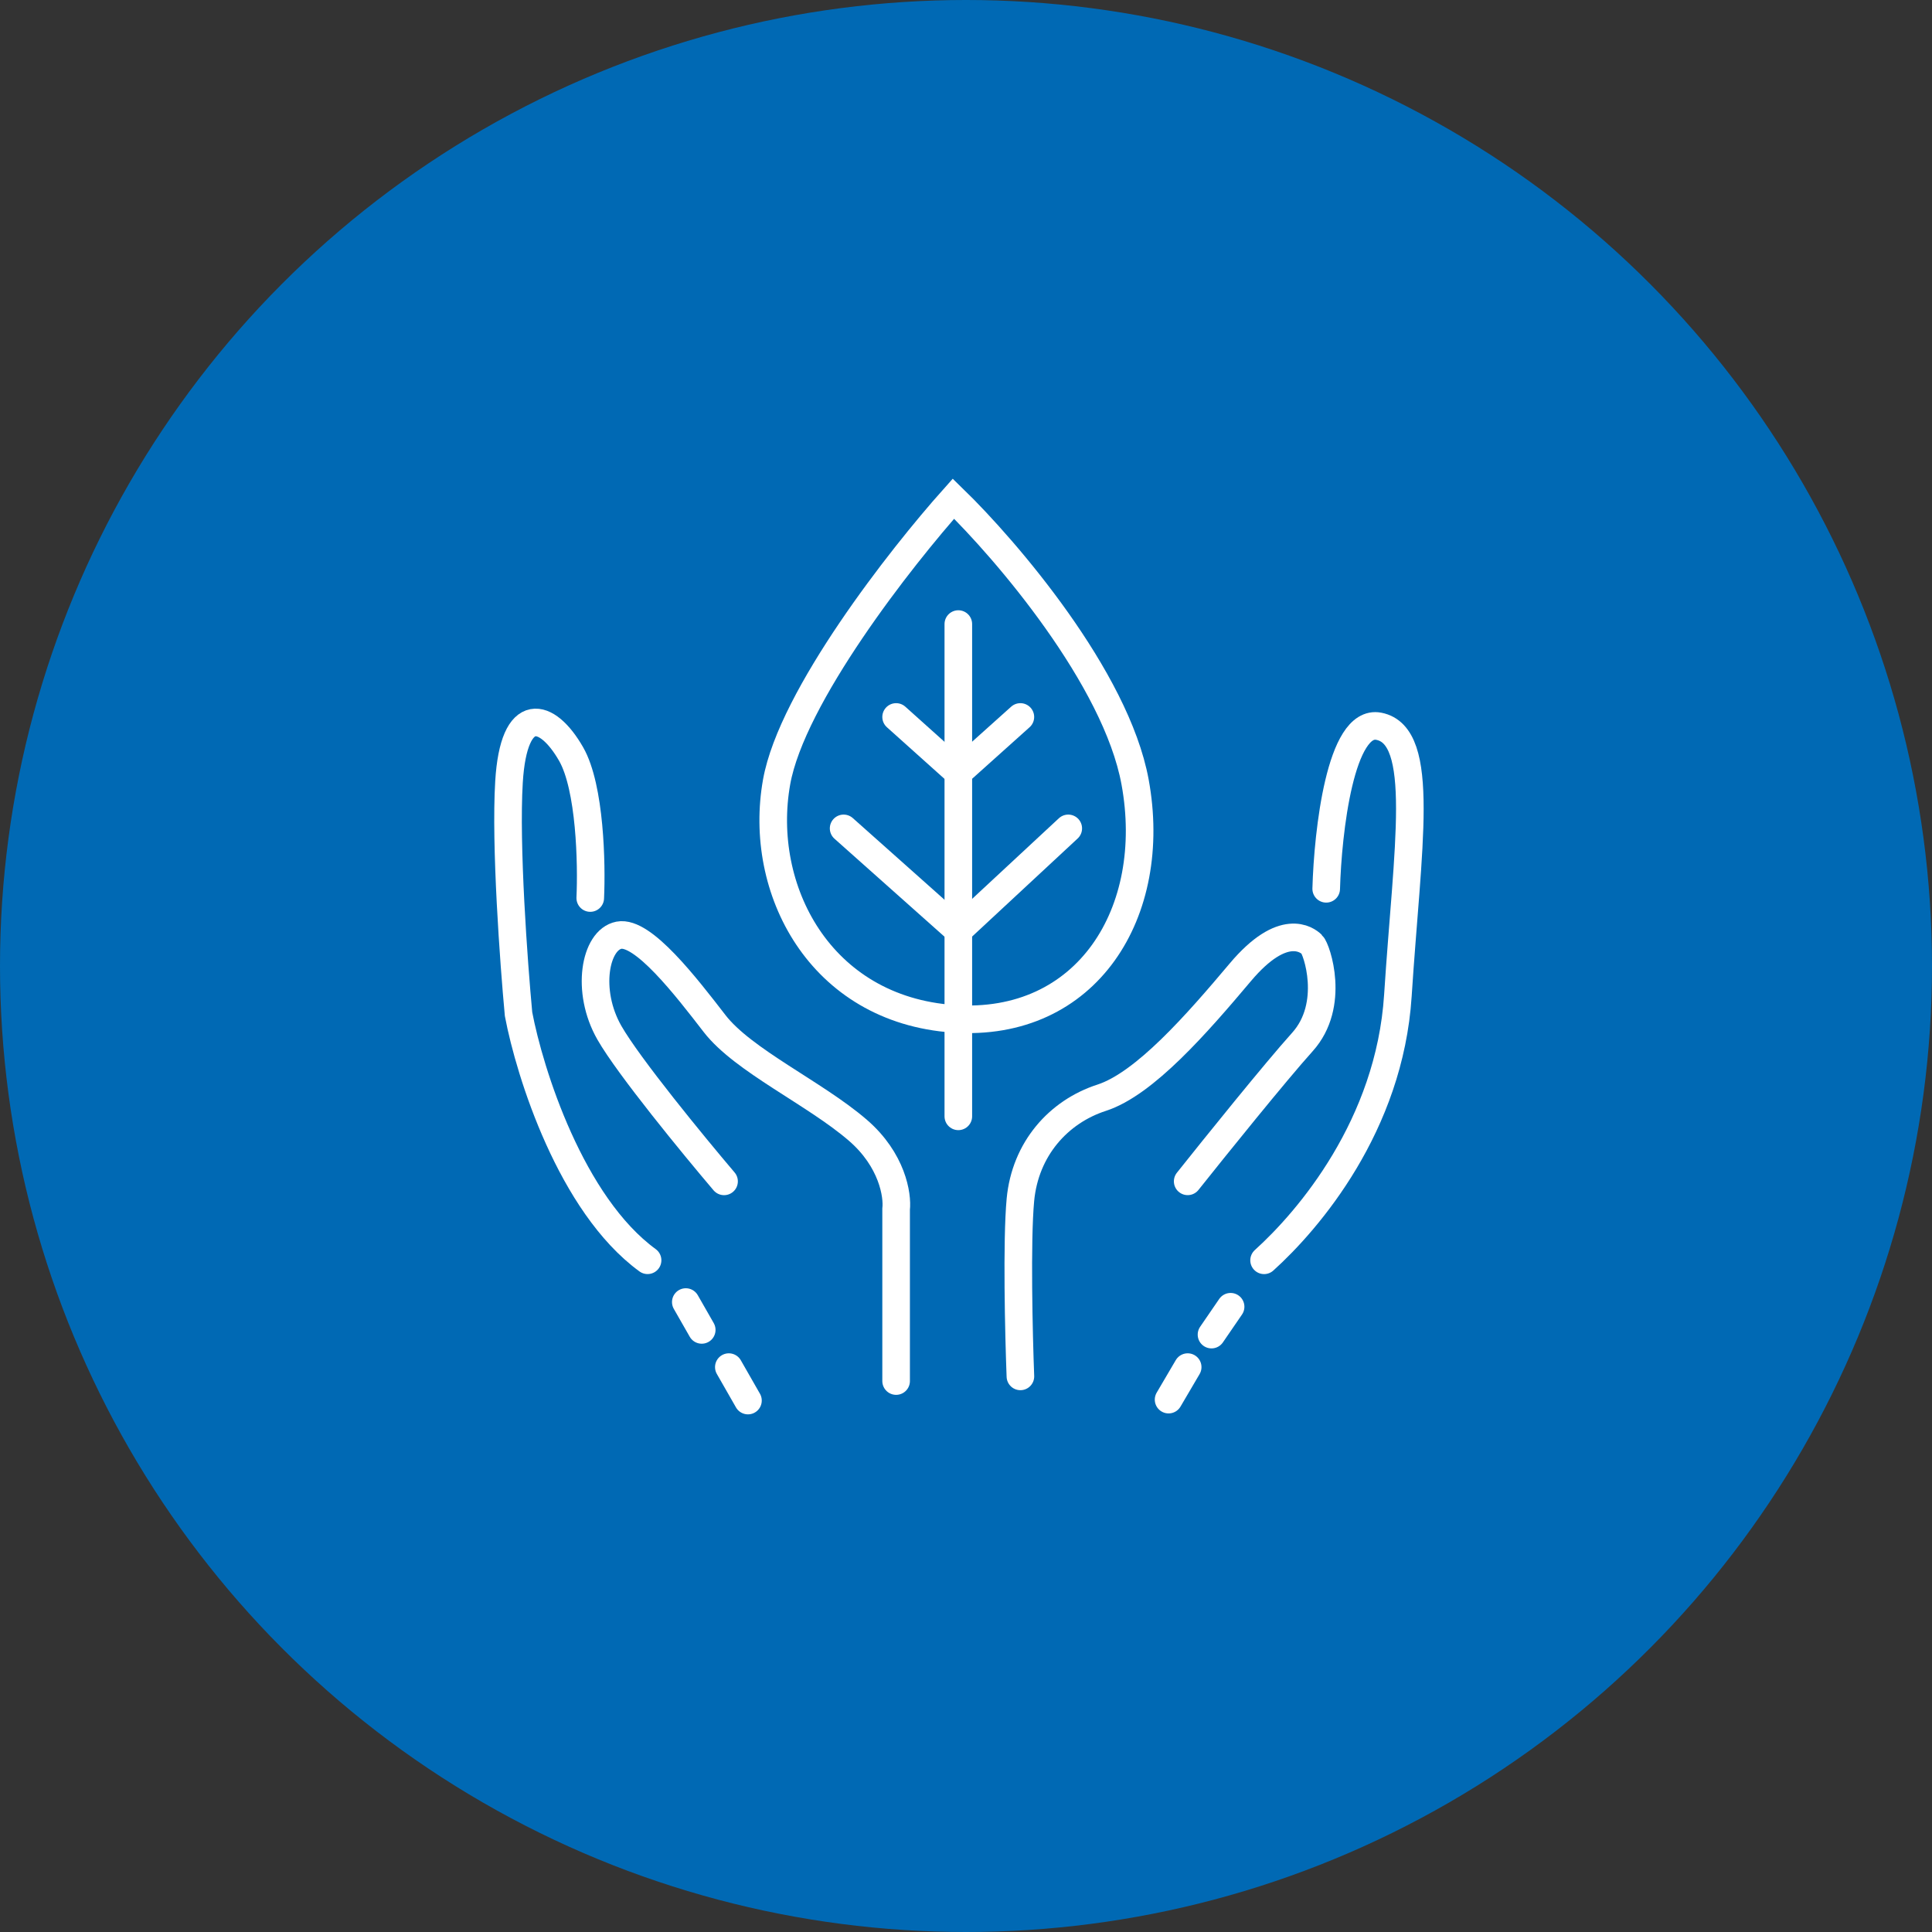
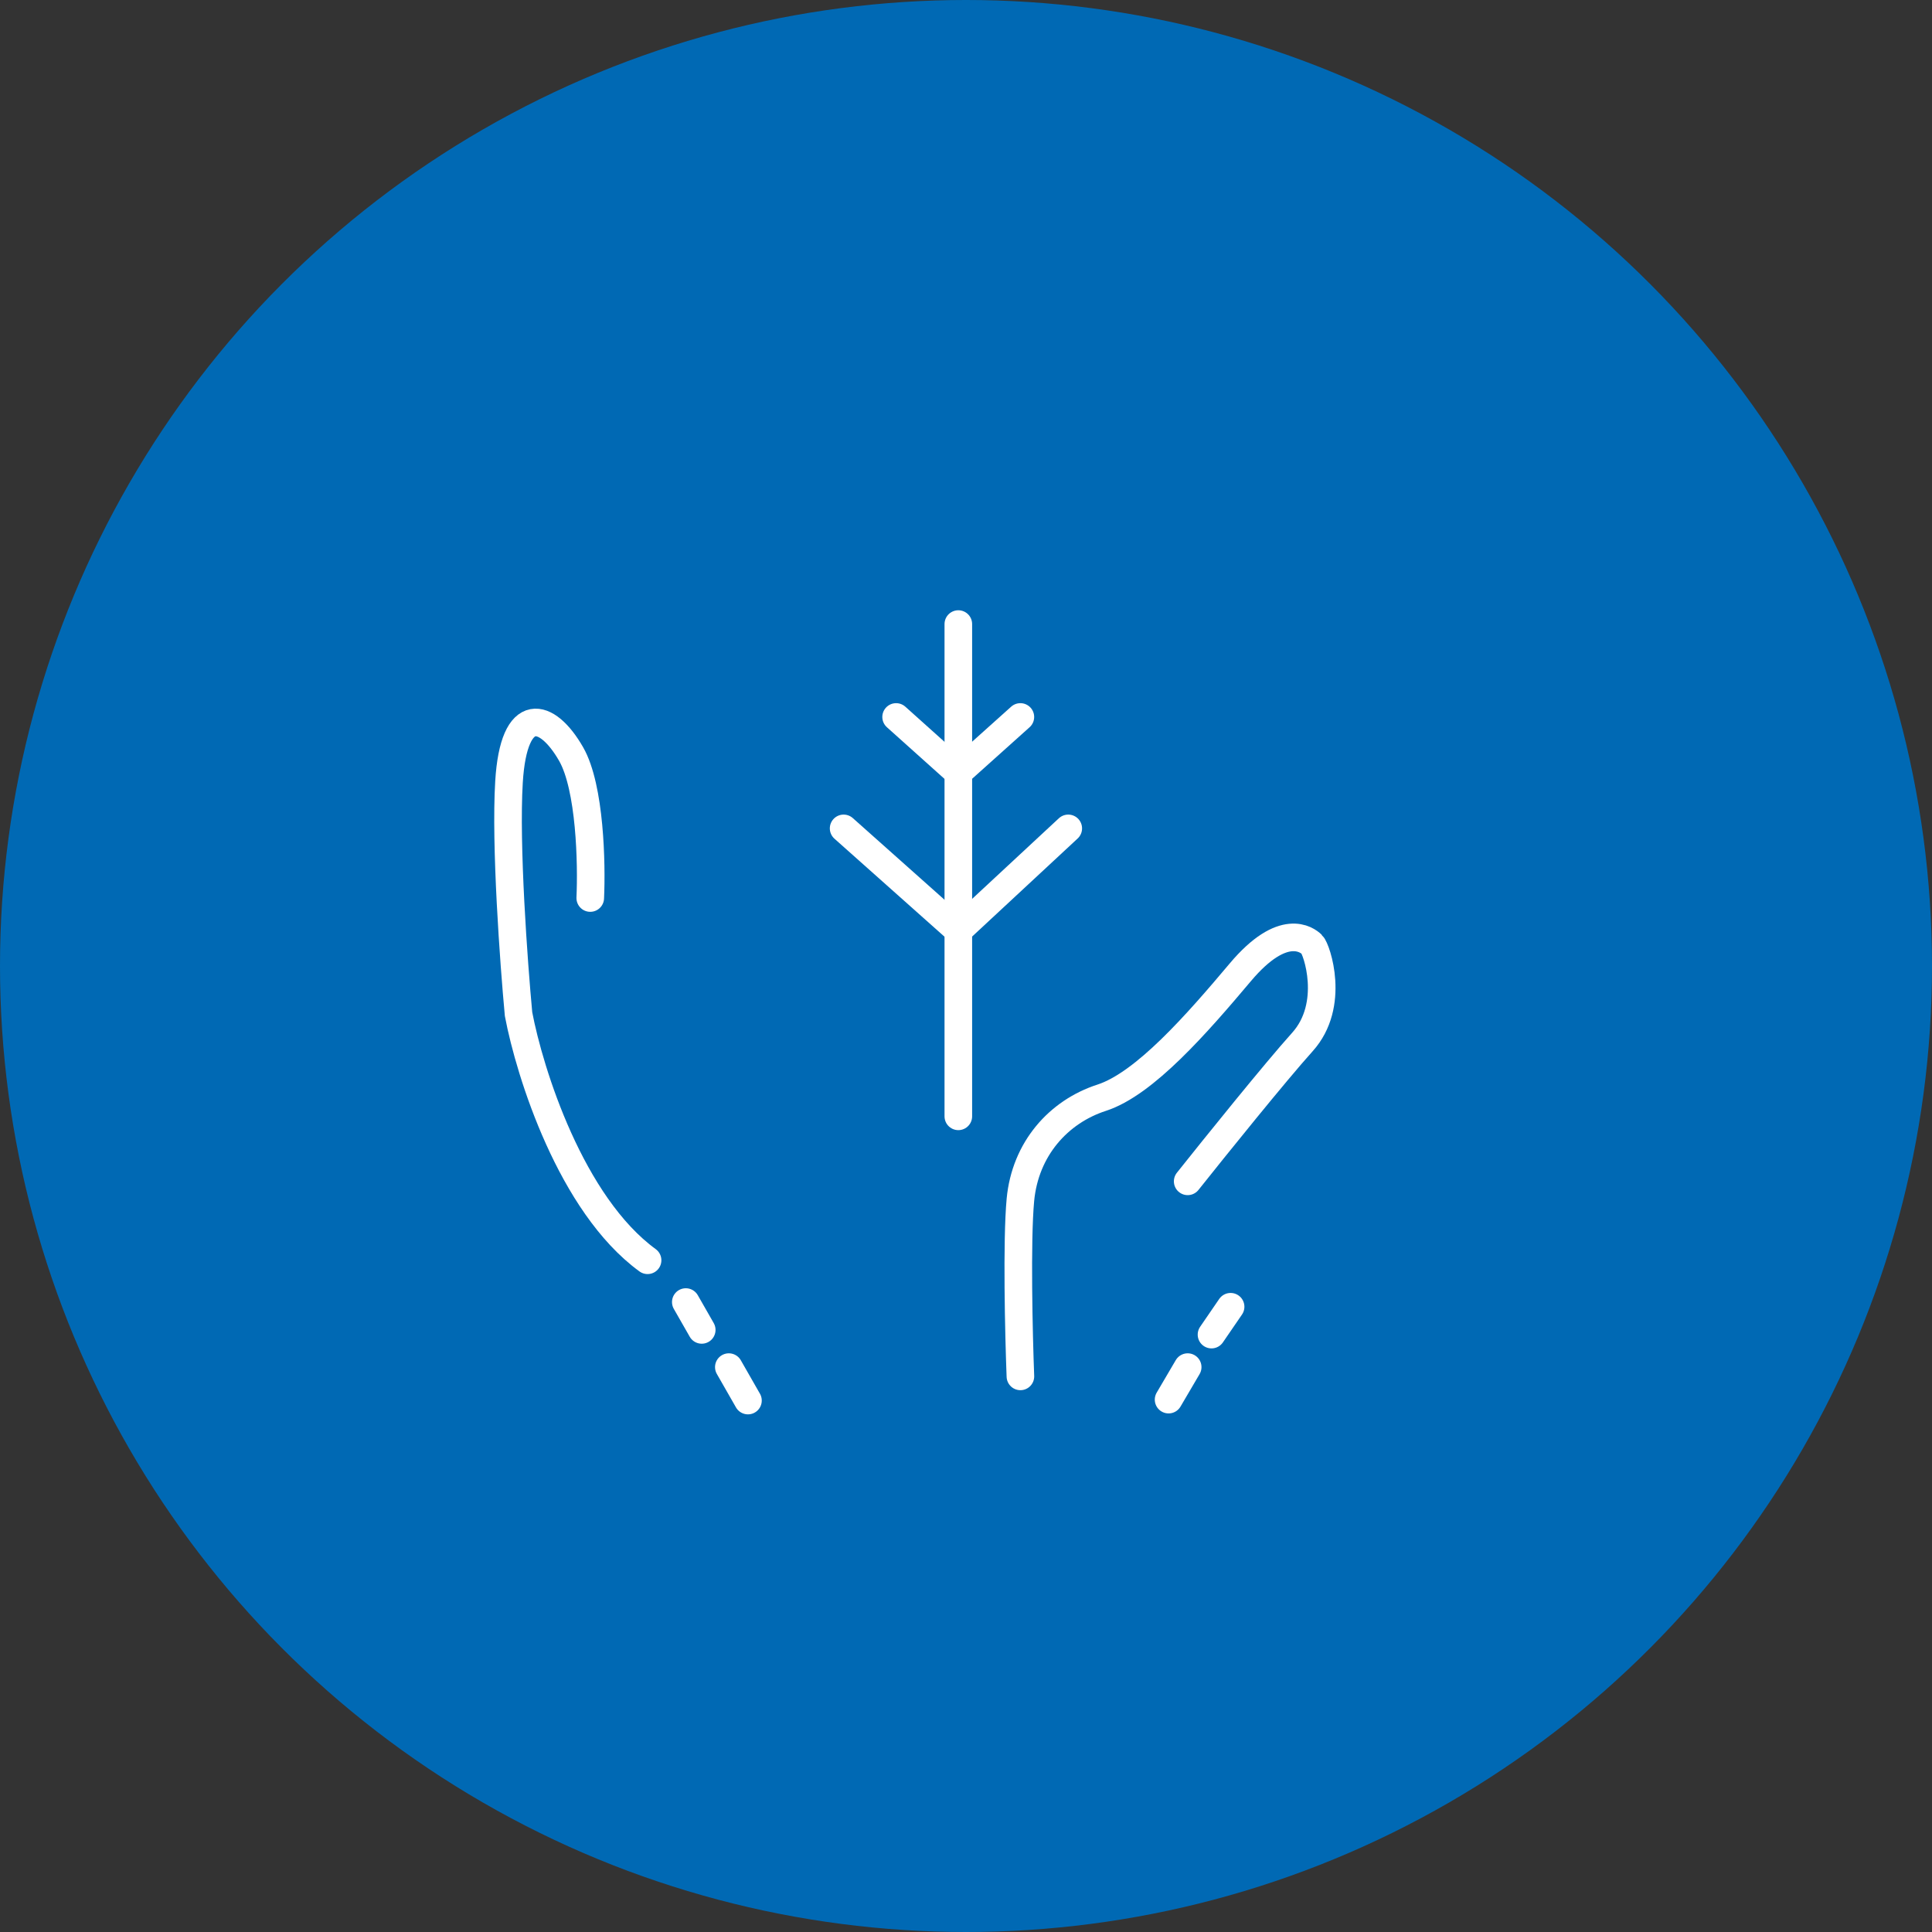
<svg xmlns="http://www.w3.org/2000/svg" width="70" height="70" viewBox="0 0 70 70" fill="none">
  <rect x="0" y="0" width="70" height="70" fill="#333333" stroke="none" />
  <circle cx="35" cy="35" r="35" fill="#0069B4" />
-   <path d="M28.138 28.332C28.693 25.236 32.641 20.2 34.545 18.068C36.45 19.919 40.433 24.563 41.126 28.332C41.992 33.043 39.394 37.25 34.545 36.913C29.697 36.577 27.446 32.202 28.138 28.332Z" stroke="white" stroke-linecap="round" />
  <path d="M34.722 22.611V40.447" stroke="white" stroke-linecap="round" />
  <path d="M32.468 25.977L34.719 27.996L36.97 25.977" stroke="white" stroke-linecap="round" />
  <path d="M30.566 30.014L34.722 33.715L38.705 30.014" stroke="white" stroke-linecap="round" />
-   <path d="M45.8 45.663C47.416 44.205 50.346 40.775 50.648 36.072C50.995 30.688 51.687 26.65 49.956 26.314C48.57 26.044 48.109 30.127 48.051 32.203" stroke="white" stroke-linecap="round" />
  <path d="M43.032 42.802C44.013 41.568 46.218 38.831 47.188 37.754C48.4 36.408 47.707 34.389 47.534 34.221C47.361 34.053 46.495 33.38 44.937 35.23C43.378 37.081 41.473 39.269 39.915 39.773C38.356 40.278 37.144 41.624 36.971 43.475C36.833 44.956 36.913 48.355 36.971 49.869" stroke="white" stroke-linecap="round" />
-   <path d="M32.468 50.038V43.812C32.526 43.307 32.33 42.029 31.083 40.952C29.525 39.606 26.927 38.428 25.888 37.082C24.849 35.736 23.291 33.717 22.425 33.885C21.559 34.053 21.213 35.904 22.079 37.418C22.771 38.63 25.138 41.513 26.234 42.803" stroke="white" stroke-linecap="round" />
  <path d="M21.386 32.537C21.443 31.303 21.386 28.533 20.693 27.321C19.827 25.807 18.615 25.471 18.442 28.331C18.303 30.619 18.615 34.893 18.788 36.744C19.192 38.875 20.693 43.642 23.463 45.662" stroke="white" stroke-linecap="round" />
  <path d="M25.425 48.185L24.848 47.176" stroke="white" stroke-linecap="round" />
  <path d="M27.1 50.745L26.407 49.533" stroke="white" stroke-linecap="round" />
  <path d="M44.587 47.346L43.895 48.355" stroke="white" stroke-linecap="round" />
  <path d="M43.032 49.533L42.34 50.711" stroke="white" stroke-linecap="round" />
</svg>